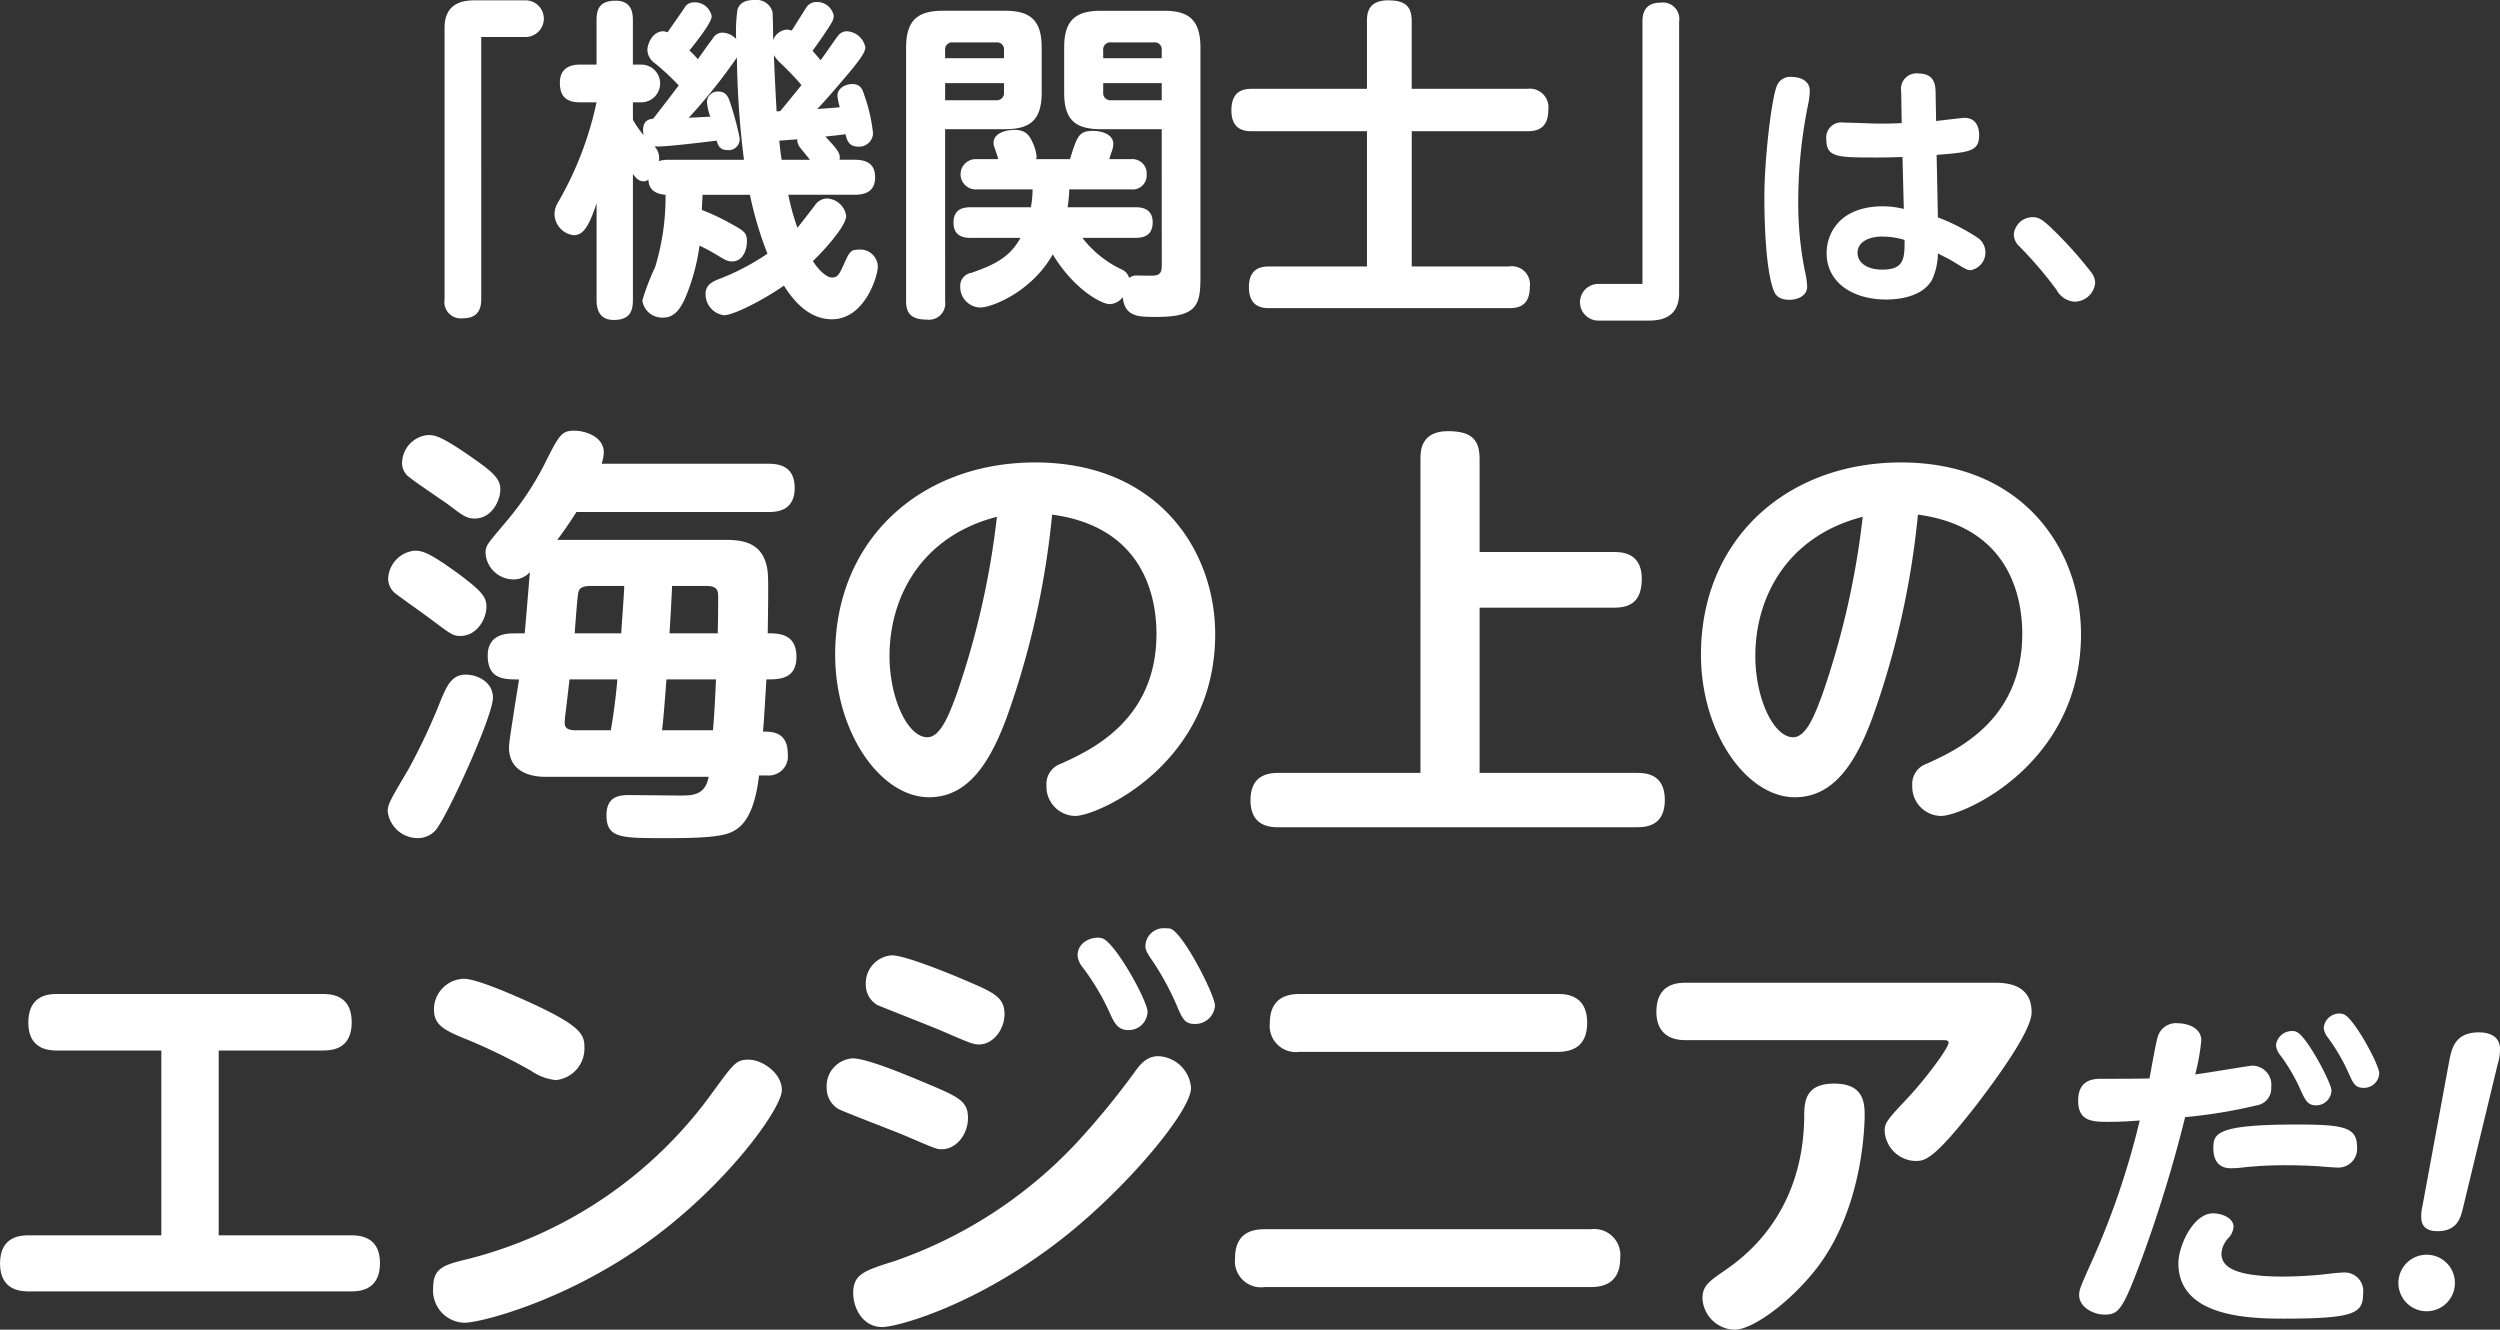
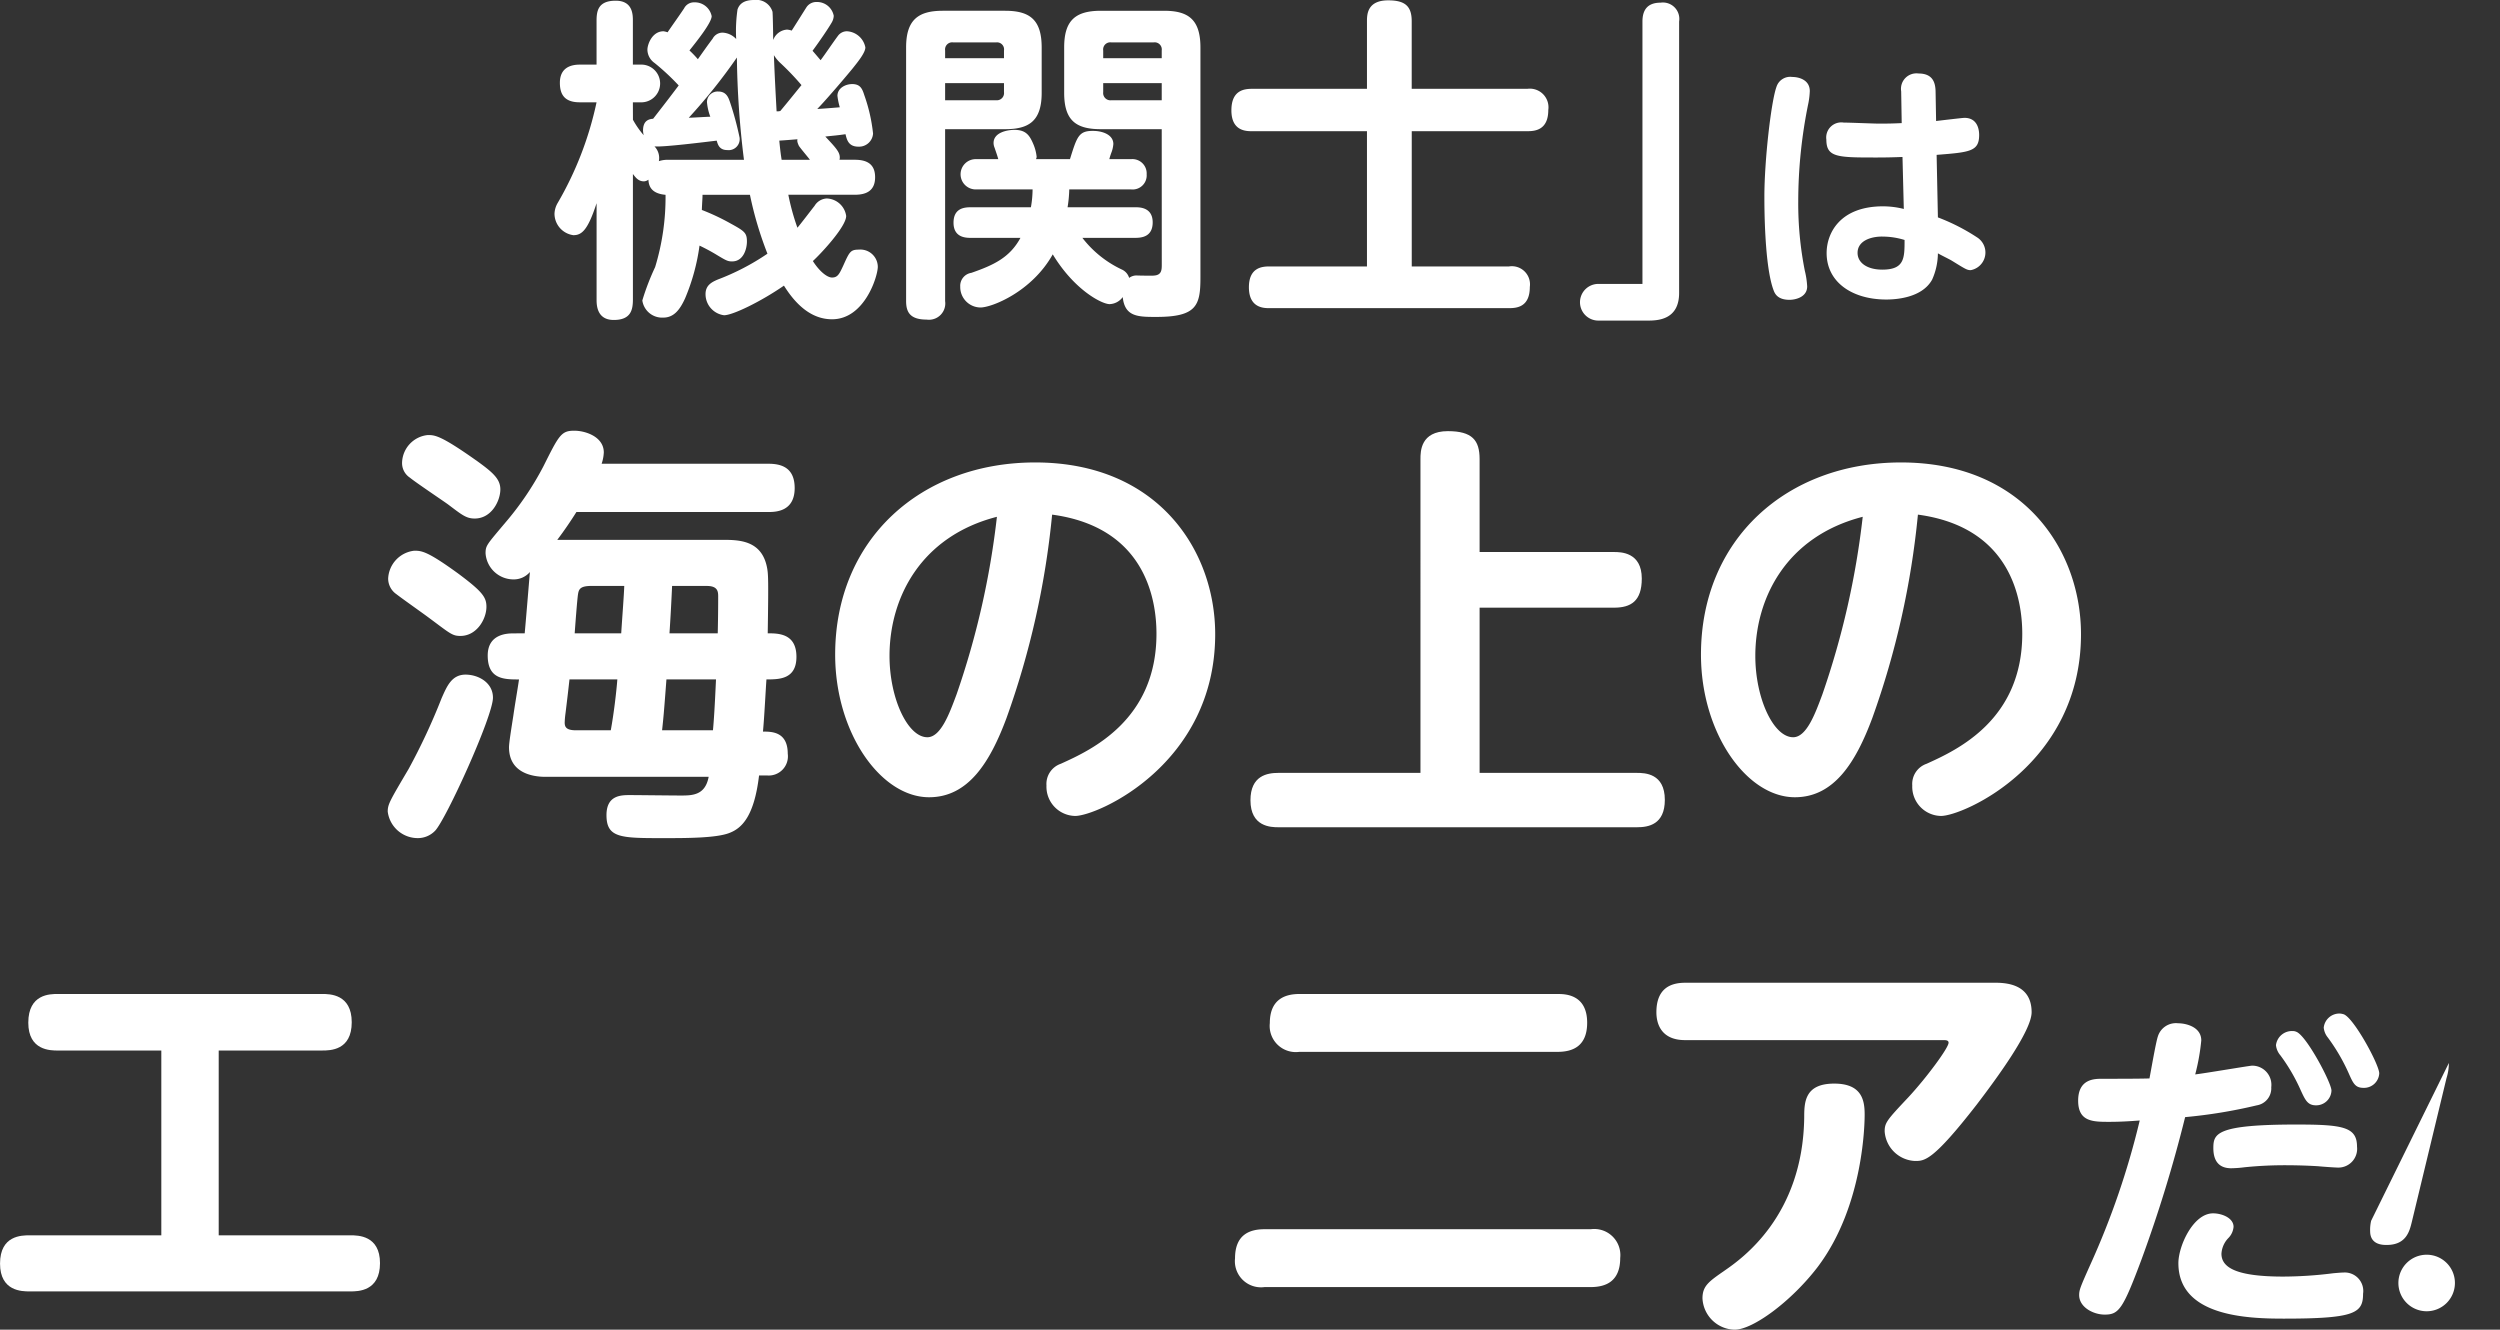
<svg xmlns="http://www.w3.org/2000/svg" width="304.699" height="162.059" viewBox="0 0 304.699 162.059">
  <rect x="0" y="0" width="304.699" height="162.059" fill="#333333" stroke="none" />
  <g fill="#fff">
-     <path data-name="パス 646" d="M58.653 36.49c0 1.272-.493 2.3-2.214 2.3a2 2 0 01-2.256-2.3V3.403c0-3.28 2.583-3.362 3.814-3.362h5.984a2.236 2.236 0 110 4.47h-5.33z" />
    <path data-name="パス 647" d="M77.143 14.596a10.988 10.988 0 001.312 1.886 2.77 2.77 0 01-.082-.574c0-1.271.78-1.394 1.23-1.435 2.01-2.583 2.215-2.87 3.116-4.059a28.593 28.593 0 00-2.952-2.747 2.006 2.006 0 01-.861-1.6c0-.656.574-2.255 1.968-2.255a2.579 2.579 0 01.492.123c.493-.738 1.353-1.926 2.009-2.911a1.342 1.342 0 011.23-.738 2.09 2.09 0 012.133 1.682c0 .819-1.928 3.2-2.707 4.181a12.874 12.874 0 011.025 1.067c.493-.7 1.271-1.805 1.8-2.5a1.366 1.366 0 011.189-.739 2.4 2.4 0 011.681.78 18.156 18.156 0 01.163-3.609C90.053.697 90.422 0 91.899 0a2.053 2.053 0 012.254 1.435c.041.287.082 2.911.082 3.445a1.934 1.934 0 011.682-1.272 1.984 1.984 0 01.573.123c.246-.369 1.476-2.337 1.764-2.788a1.439 1.439 0 011.271-.7 2.071 2.071 0 012.091 1.682 1.758 1.758 0 01-.246.819c-.451.779-1.517 2.337-2.337 3.444.533.615.7.821.984 1.149.614-.821 1.517-2.174 2.132-2.994a1.355 1.355 0 011.065-.533 2.424 2.424 0 012.256 1.968c0 .656-.944 1.8-1.6 2.624-1.353 1.641-3.486 4.1-4.264 4.879.819-.041 2.254-.164 2.747-.205a8.391 8.391 0 01-.287-1.394c0-.943.983-1.435 1.8-1.435.984 0 1.23.574 1.476 1.353a20.373 20.373 0 011.066 4.674 1.708 1.708 0 01-1.8 1.6c-1.23 0-1.4-.9-1.559-1.518-1.107.164-1.393.164-2.46.287 1.271 1.354 1.764 1.886 1.764 2.542a.8.8 0 01-.041.287h1.886c1.722 0 2.46.739 2.46 2.132 0 1.641-1.067 2.132-2.46 2.132h-8.117a28.381 28.381 0 001.107 4.019c.328-.37 1.763-2.255 2.09-2.665a1.836 1.836 0 011.477-.9 2.474 2.474 0 012.377 2.132c0 1.272-2.951 4.47-4.059 5.494.78 1.231 1.723 2.009 2.338 2.009.7 0 .9-.45 1.394-1.517.738-1.639.861-1.885 1.886-1.885a2.121 2.121 0 012.295 2.09c0 1.149-1.6 6.4-5.575 6.4-2.133 0-4.1-1.272-5.864-4.1-2.788 1.927-6.231 3.609-7.3 3.609a2.59 2.59 0 01-2.256-2.583c0-1.108.821-1.477 1.476-1.764a28.928 28.928 0 006.069-3.156 43.732 43.732 0 01-2.133-7.176h-5.78c0 .492-.041.738-.082 1.846a27.171 27.171 0 013.484 1.639c1.723.944 2.01 1.149 2.01 2.214 0 .862-.41 2.419-1.8 2.419-.534 0-.7-.082-2.05-.9a24.468 24.468 0 00-1.928-1.026 25.013 25.013 0 01-1.763 6.438c-.655 1.435-1.394 2.337-2.665 2.337a2.436 2.436 0 01-2.542-2.092 29.434 29.434 0 011.558-4.059 29.191 29.191 0 001.271-8.815c-1.885-.164-2.049-1.229-2.09-1.845a.971.971 0 01-.534.205c-.655 0-.984-.41-1.353-.9v15.293c0 1.272-.246 2.5-2.337 2.5s-2.09-1.887-2.09-2.5V24.764c-1.067 3.281-1.8 3.9-2.83 3.9a2.651 2.651 0 01-2.3-2.624 2.777 2.777 0 01.369-1.271 41.427 41.427 0 004.757-12.3h-2.051c-1.8 0-2.419-.9-2.419-2.378 0-1.887 1.394-2.215 2.419-2.215h2.051v-5.33c0-1.23.2-2.46 2.336-2.46 2.091 0 2.091 1.722 2.091 2.46v5.33h1.148a2.3 2.3 0 010 4.593h-1.148zm13.531 4.879a109.213 109.213 0 01-.861-12.463 68.019 68.019 0 01-5.864 7.338c.411 0 2.255-.123 2.624-.123a6.648 6.648 0 01-.41-1.8 1.3 1.3 0 011.394-1.272c.985 0 1.23.779 1.394 1.231a37.738 37.738 0 011.189 4.386 1.344 1.344 0 01-1.517 1.517c-.984 0-1.148-.737-1.271-1.148-1.394.165-6.642.821-7.585.7a2.025 2.025 0 01.534 1.8 3.388 3.388 0 011.147-.164zm4.427-5.945c1.067-1.27 2.174-2.665 2.584-3.157a32.017 32.017 0 00-2.543-2.665 4.564 4.564 0 01-.819-.984c.082 2.3.205 4.551.328 6.847a1.67 1.67 0 00.45-.041zm3.609 5.945c-.164-.246-1.189-1.434-1.353-1.721-.2-.451-.2-.575-.164-.78-.082 0-1.435.123-2.214.164.122 1.271.2 1.8.286 2.337z" />
    <path data-name="パス 648" d="M115.191 36.695a1.989 1.989 0 01-2.255 2.256c-2.009 0-2.5-.9-2.5-2.256V5.781c0-3.362 1.476-4.469 4.47-4.469h7.584c2.994 0 4.469 1.066 4.469 4.469v5.535c0 3.486-1.6 4.428-4.469 4.428h-7.3zm7.175-29.6v-.944a.857.857 0 00-.942-.984h-5.248a.869.869 0 00-.985.984v.944zm-7.175 5.125h6.233a.876.876 0 00.942-.985v-1.106h-7.175zm26.4 3.525h-7.42c-3.035 0-4.47-1.066-4.47-4.428V5.782c0-3.239 1.312-4.469 4.47-4.469h7.71c2.952 0 4.428 1.066 4.428 4.469v28.044c0 3.4-.451 4.8-5.371 4.8-2.215 0-3.854 0-4.1-2.419a2.058 2.058 0 01-1.6.86c-.942 0-4.305-1.721-6.929-6.067-2.542 4.551-7.421 6.477-8.815 6.477a2.492 2.492 0 01-2.46-2.542 1.6 1.6 0 011.353-1.68c2.706-.944 4.674-1.846 5.986-4.265h-6.027c-.574 0-2.131 0-2.131-1.845 0-1.8 1.353-1.885 2.131-1.885h7.3a12.84 12.84 0 00.205-2.173h-6.887a1.846 1.846 0 110-3.691h2.706c-.164-.574-.205-.656-.452-1.393a1.5 1.5 0 01-.123-.574c0-1.313 1.723-1.6 2.542-1.6 1.394 0 1.846.656 2.3 1.723a5.44 5.44 0 01.41 1.557.761.761 0 01-.082.287h4.142c.86-2.747 1.065-3.444 2.788-3.444 1.23 0 2.5.492 2.5 1.6a3.7 3.7 0 01-.246 1.065c-.206.574-.206.656-.247.779h2.665a1.743 1.743 0 011.887 1.845 1.716 1.716 0 01-1.887 1.846h-7.546a15.271 15.271 0 01-.206 2.173h8.242c.532 0 2.132 0 2.132 1.844 0 1.763-1.354 1.886-2.132 1.886h-6.437a13.091 13.091 0 004.8 3.855 1.633 1.633 0 01.9 1.024 1.5 1.5 0 011.067-.286c.327 0 1.721.041 2.009 0 .86-.082.9-.656.9-1.313zm0-8.65v-.944a.869.869 0 00-.983-.984h-5.166a.869.869 0 00-.984.984v.944zm0 5.125v-2.091h-7.133v1.106a.885.885 0 00.984.985z" />
    <path data-name="パス 649" d="M186.163 10.824a2.272 2.272 0 012.542 2.583c0 2.46-1.64 2.583-2.542 2.583h-14.1v16.484h11.849a2.212 2.212 0 012.542 2.5c0 2.46-1.6 2.583-2.542 2.583h-29.196c-.657 0-2.5 0-2.5-2.542 0-2.377 1.558-2.542 2.5-2.542h11.889V15.991h-13.981c-.738 0-2.542 0-2.542-2.542 0-2.46 1.558-2.624 2.542-2.624h13.981V2.584c0-.82.041-2.542 2.584-2.542 2.05 0 2.869.7 2.869 2.542v8.241z" />
    <path data-name="パス 650" d="M200.181 2.624c0-1.271.492-2.3 2.214-2.3a2 2 0 012.255 2.3v33.088c0 3.28-2.624 3.361-3.813 3.361h-5.986a2.235 2.235 0 110-4.469h5.33z" />
    <path data-name="パス 651" d="M216.513 10.595a1.754 1.754 0 011.919-1.215c.769 0 2.145.319 2.145 1.727a9.585 9.585 0 01-.16 1.408 59.457 59.457 0 00-1.248 12.059 42.045 42.045 0 00.8 8.416 10.086 10.086 0 01.289 1.92c0 1.344-1.5 1.632-2.144 1.632-1.216 0-1.7-.513-1.92-1.088-1.152-2.912-1.152-10.367-1.152-11.455-.001-4.508.831-11.644 1.471-13.404zm19.678 15.9a24.492 24.492 0 014.768 2.431 2.185 2.185 0 01-.768 4c-.448 0-.639-.127-2.3-1.151-.255-.16-1.439-.736-1.7-.9a8.031 8.031 0 01-.7 3.2c-1.248 2.271-4.512 2.431-5.6 2.431-4.1 0-7.263-2.08-7.263-5.664 0-2.431 1.632-5.695 6.879-5.695a10.4 10.4 0 012.528.32l-.16-6.336c-.864.033-1.792.065-3.136.065-4.768 0-6.143 0-6.143-2.176a1.84 1.84 0 012.112-2.08c.7 0 3.711.128 4.319.128 1.408 0 2.08-.032 2.752-.064l-.064-3.872a1.885 1.885 0 012.112-2.175c1.7 0 2.048 1.055 2.08 2.143l.064 3.648c.543-.064 3.231-.384 3.456-.384 1.7 0 1.792 1.632 1.792 2.08 0 2.016-1.121 2.111-5.184 2.432zm-6.783 2.336c-1.5 0-3.008.576-3.008 1.984 0 1.247 1.216 2.048 3.008 2.048 2.72 0 2.72-1.408 2.72-3.616a9.175 9.175 0 00-2.72-.413z" />
-     <path data-name="パス 652" d="M252.832 36.769a2.7 2.7 0 01-2.176-1.439 48.708 48.708 0 00-4.512-5.28 2.034 2.034 0 01-.7-1.5 2.3 2.3 0 012.3-2.079c.7 0 1.183.255 2.4 1.439a50.207 50.207 0 014.736 5.279 2.208 2.208 0 01.48 1.281 2.538 2.538 0 01-2.528 2.299z" />
    <path data-name="パス 653" d="M60.081 85.033c0 2.278-5.724 14.838-7.048 16.216a2.914 2.914 0 01-2.12.9 3.688 3.688 0 01-3.657-3.232c0-.9.265-1.325 2.544-5.194a75.517 75.517 0 004.027-8.637c.636-1.431 1.219-2.863 2.915-2.863 1.534 0 3.339.951 3.339 2.81zm-4.346-15.21c3.074 2.279 3.551 2.968 3.551 4.134 0 1.483-1.166 3.551-3.18 3.551-1.007 0-1.272-.319-3.922-2.28-.635-.476-3.338-2.384-3.868-2.808a2.316 2.316 0 01-1.007-1.908 3.577 3.577 0 013.18-3.391c.897 0 1.586.053 5.243 2.702zm2.279-13.726c2.067 1.485 2.968 2.28 2.968 3.551 0 1.378-1.06 3.551-3.127 3.551-1.06 0-1.59-.477-3.286-1.749-.742-.529-3.974-2.7-4.61-3.232a2.123 2.123 0 01-.954-1.855 3.48 3.48 0 013.127-3.339c.849 0 1.533 0 5.879 3.073zm5.935 21.092c.106-1.059.53-6.253.636-7.471a2.59 2.59 0 01-2.014.9 3.417 3.417 0 01-3.391-3.18c0-.953.159-1.059 2.384-3.709a36.362 36.362 0 004.664-6.889c1.908-3.816 2.173-4.346 3.763-4.346 1.377 0 3.6.742 3.6 2.65a4.9 4.9 0 01-.265 1.378h20.35c1.643 0 3.179.53 3.179 2.967 0 2.81-2.225 2.915-3.179 2.915H70.253a47.29 47.29 0 01-2.332 3.392h20.137c2.067 0 4.876.052 5.459 3.55.106.689.159 1.219.053 7.843 1.272 0 3.5 0 3.5 2.863 0 2.754-2.119 2.754-3.656 2.754-.106 1.485-.265 4.717-.424 6.36 1.06 0 3.021 0 3.021 2.7a2.339 2.339 0 01-2.491 2.649h-1.007c-.583 4.929-2.067 6.412-3.6 7-1.589.636-5.3.636-8 .636-5.246 0-6.995 0-6.995-2.808 0-2.438 1.8-2.438 2.862-2.438.9 0 5.193.053 6.147.053 1.431 0 3.021 0 3.445-2.278H66.49c-1.8 0-4.452-.583-4.452-3.6 0-.53.265-2.173.53-3.869.213-1.484.53-3.285.689-4.4-1.8 0-3.815 0-3.815-2.914 0-2.7 2.49-2.7 3.179-2.7zm5.459 5.617c-.212 1.909-.266 2.332-.478 4.081a10.758 10.758 0 00-.105 1.166c0 .53.159.954 1.377.954h4.24c.371-2.014.689-4.716.8-6.2zm6.306-5.617c.159-2.49.318-4.4.371-5.776H72.11c-1.272 0-1.536.318-1.642.9-.106.477-.372 4.133-.425 4.875zm5.511 5.617c-.318 4.241-.371 4.717-.53 6.2h6.2c.106-1.113.212-2.7.371-6.2zm6.253-5.617c.054-2.173.054-4.027.054-4.5 0-.583-.054-1.272-1.378-1.272h-4.24a270.106 270.106 0 01-.318 5.776z" />
    <path data-name="パス 654" d="M122.67 87.523c-2.014 5.4-4.664 9.645-9.433 9.645-5.883 0-11.447-7.843-11.447-17.382 0-14.1 10.493-23.423 24.377-23.423 14.945 0 21.94 10.7 21.94 20.933 0 15.844-14.362 22.151-17.064 22.151a3.564 3.564 0 01-3.5-3.71 2.6 2.6 0 011.749-2.649c3.762-1.7 11.658-5.353 11.658-15.846 0-4.133-1.324-12.983-12.718-14.52a102.365 102.365 0 01-5.562 24.801zm-14.256-7.578c0 5.193 2.226 9.91 4.611 9.91 1.643 0 2.7-2.915 3.55-5.193a100.463 100.463 0 004.929-21.675c-9.274 2.387-13.09 9.857-13.09 16.958z" />
    <path data-name="パス 655" d="M196.708 67.28c.795 0 3.392 0 3.392 3.232 0 2.756-1.325 3.551-3.392 3.551h-16.375V94.2h19.184c.954 0 3.392.054 3.392 3.286 0 3.021-2.014 3.339-3.392 3.339h-43.72c-.9 0-3.391-.054-3.391-3.286 0-3.021 2.066-3.339 3.391-3.339h17.329V55.939c0-.9 0-3.391 3.339-3.391 2.967 0 3.868 1.112 3.868 3.391V67.28z" />
    <path data-name="パス 656" d="M228.193 87.523c-2.014 5.4-4.663 9.645-9.433 9.645-5.881 0-11.446-7.843-11.446-17.382 0-14.1 10.492-23.423 24.377-23.423 14.944 0 21.94 10.7 21.94 20.933 0 15.844-14.362 22.151-17.065 22.151a3.564 3.564 0 01-3.5-3.71 2.6 2.6 0 011.749-2.649c3.762-1.7 11.658-5.353 11.658-15.846 0-4.133-1.325-12.983-12.718-14.52a102.322 102.322 0 01-5.562 24.801zm-14.255-7.578c0 5.193 2.226 9.91 4.611 9.91 1.642 0 2.7-2.915 3.55-5.193a100.465 100.465 0 004.929-21.675c-9.274 2.387-13.09 9.857-13.09 16.958z" />
    <path data-name="パス 657" d="M42.714 150.56c.9 0 3.6 0 3.6 3.392 0 3.444-2.7 3.444-3.6 3.444H3.604c-.9 0-3.6 0-3.6-3.391 0-3.445 2.65-3.445 3.6-3.445h16.057v-22.522H7.049c-.9 0-3.6 0-3.6-3.392 0-3.5 2.65-3.5 3.6-3.5h32.22c.9 0 3.6 0 3.6 3.446s-2.649 3.444-3.6 3.444H26.656v22.522z" />
-     <path data-name="パス 658" d="M95.29 132.86c0 2.332-7.155 12.136-17.065 19.025-9.7 6.783-19.66 9.327-21.621 9.327a3.918 3.918 0 01-3.816-4.187c0-2.544 1.272-2.861 4.558-3.656a52.7 52.7 0 0029.623-20.4c2.491-3.392 2.756-3.817 4.293-3.817 1.59-.002 4.028 1.588 4.028 3.708zm-31.109-10.863c6.678 3.02 7.048 4.08 7.048 5.67a3.861 3.861 0 01-3.5 3.974 6.466 6.466 0 01-2.968-1.113 68.92 68.92 0 00-8.585-4.133c-1.908-.848-3.285-1.431-3.285-3.339a3.741 3.741 0 013.656-3.762c1.647 0 6.681 2.28 7.634 2.703z" />
-     <path data-name="パス 659" d="M103.934 128.992c1.7 0 6.518 2.014 8.532 2.861 4.293 1.8 5.512 2.279 5.512 4.4 0 2.013-1.431 3.815-3.18 3.815-.689 0-.742-.053-4.717-1.749-1.271-.529-7.525-2.914-7.948-3.18a2.994 2.994 0 01-1.378-2.543 3.386 3.386 0 013.179-3.604zm.053 28.616c0-2.332 1.378-2.756 5.087-3.922a55.026 55.026 0 0022.2-14.466 96.552 96.552 0 007-8.533c.742-1.059 1.537-1.961 2.915-1.961a4.176 4.176 0 013.974 3.869c0 2.809-7.736 12.083-15.527 18.23-10.545 8.32-20.35 10.917-22.1 10.917-2.436 0-3.549-2.385-3.549-4.134zm4.717-41.176c1.59 0 7.048 2.226 9.009 3.074 3.338 1.43 4.716 2.013 4.716 4.081 0 1.907-1.378 3.709-3.127 3.709-.688 0-1.06-.159-4.5-1.643-1.219-.53-7.737-3.074-7.9-3.18a2.842 2.842 0 01-1.378-2.437 3.419 3.419 0 013.18-3.604zm31.16 6.889a2.3 2.3 0 01-2.332 2.226c-1.325 0-1.749-.9-2.384-2.331a28.771 28.771 0 00-3.18-5.3 2.72 2.72 0 01-.636-1.431c0-1.854 2.067-2.437 3.021-2.12 1.59.53 5.511 7.632 5.511 8.956zm8.217-.747a2.408 2.408 0 01-2.438 2.226c-1.272 0-1.537-.636-2.278-2.384a33.255 33.255 0 00-2.862-5.247c-.795-1.165-.9-1.378-.9-1.908a2.237 2.237 0 012.491-2.12 2.165 2.165 0 01.583.053c1.585.588 5.404 8.113 5.404 9.38z" />
    <path data-name="パス 660" d="M193.871 149.818a3.183 3.183 0 013.6 3.5c0 2.862-1.749 3.55-3.6 3.55h-39.746a3.183 3.183 0 01-3.6-3.5c0-2.915 1.8-3.551 3.6-3.551zm-4.028-28.67c.848 0 3.6 0 3.6 3.5 0 2.862-1.749 3.551-3.6 3.551h-31.478a3.184 3.184 0 01-3.6-3.5c0-2.861 1.8-3.551 3.6-3.551z" />
    <path data-name="パス 661" d="M243.003 119.774c1.218 0 4.61 0 4.61 3.6 0 2.279-4.292 8.108-6.677 11.235-5.352 6.889-6.359 6.889-7.525 6.889a3.874 3.874 0 01-3.709-3.6c0-1.059.265-1.378 2.861-4.133 2.173-2.332 4.929-6.041 4.929-6.677 0-.319-.371-.319-.637-.319h-31.474c-3.127 0-3.5-2.278-3.5-3.391 0-2.7 1.483-3.6 3.5-3.6zm-35.506 38.474c0-1.536.795-2.066 2.7-3.392 2.066-1.43 9.539-6.624 9.7-18.653 0-1.855.054-4.134 3.657-4.134 3.392 0 3.709 2.067 3.709 3.763 0 .636 0 11.075-5.776 18.653-3.18 4.134-7.843 7.578-10.068 7.578a4.013 4.013 0 01-3.922-3.819z" />
    <path data-name="パス 662" d="M260.993 153.54c-2.255 6.027-2.747 6.683-4.469 6.683-1.394 0-3.116-.9-3.116-2.378 0-.615.123-.943 1.352-3.69a96.953 96.953 0 006.028-17.589c-1.149.082-2.3.164-3.691.164-2.008 0-3.812 0-3.812-2.583 0-2.665 2.009-2.665 2.911-2.665 1.517 0 4.428 0 5.78-.041.164-.82.78-4.429 1.026-5.125a2.3 2.3 0 012.46-1.6c.984 0 2.829.451 2.829 2.09a26.022 26.022 0 01-.739 4.142c1.108-.123 6.643-1.066 6.93-1.066a2.332 2.332 0 012.337 2.624 2.1 2.1 0 01-1.764 2.213 61.552 61.552 0 01-8.732 1.436 166.569 166.569 0 01-5.33 17.385zm8.732-5.658c1.108 0 2.5.574 2.5 1.64a2.2 2.2 0 01-.615 1.353 3 3 0 00-.861 1.927c0 1.722 1.885 2.788 7.544 2.788a49.7 49.7 0 006.109-.41c.492-.041.943-.082 1.189-.082a2.255 2.255 0 012.419 2.583c0 2.378-1.025 3.034-9.676 3.034-4.346 0-12.833-.245-12.833-6.765.002-2.091 1.805-6.068 4.224-6.068zm10.169-10.825c5.658 0 7.38.288 7.38 2.706a2.288 2.288 0 01-2.3 2.542c-.369 0-2.051-.123-2.419-.164a66.028 66.028 0 00-3.772-.122 48.486 48.486 0 00-5.207.245 14.075 14.075 0 01-1.64.123c-1.353 0-2.174-.737-2.174-2.459.004-1.763.332-2.871 10.132-2.871zm4.264-4.14a1.864 1.864 0 01-1.886 1.8c-1.025 0-1.312-.655-1.845-1.8a22.171 22.171 0 00-2.5-4.3 2.259 2.259 0 01-.533-1.23 1.961 1.961 0 012.05-1.722.985.985 0 01.41.082c1.227.405 4.304 6.227 4.304 7.17zm5.822-2.091a1.859 1.859 0 01-1.887 1.763c-1.024 0-1.27-.493-1.844-1.8a23.039 23.039 0 00-2.542-4.347 2.264 2.264 0 01-.492-1.188 1.918 1.918 0 012.009-1.722 2.377 2.377 0 01.41.082c1.23.405 4.347 6.146 4.347 7.212z" />
-     <path data-name="パス 663" d="M299.205 156.41a3.445 3.445 0 11-3.445-3.485 3.439 3.439 0 013.445 3.485zm-.738-26.856c.328-1.762.7-3.73 3.69-3.73.7 0 2.542.164 2.542 2.05a6.109 6.109 0 01-.287 1.845l-4.223 17.507c-.287 1.189-.7 2.828-3.075 2.828-.451 0-2.01 0-2.01-1.68a4.778 4.778 0 01.123-1.271z" />
+     <path data-name="パス 663" d="M299.205 156.41a3.445 3.445 0 11-3.445-3.485 3.439 3.439 0 013.445 3.485zm-.738-26.856a6.109 6.109 0 01-.287 1.845l-4.223 17.507c-.287 1.189-.7 2.828-3.075 2.828-.451 0-2.01 0-2.01-1.68a4.778 4.778 0 01.123-1.271z" />
  </g>
</svg>